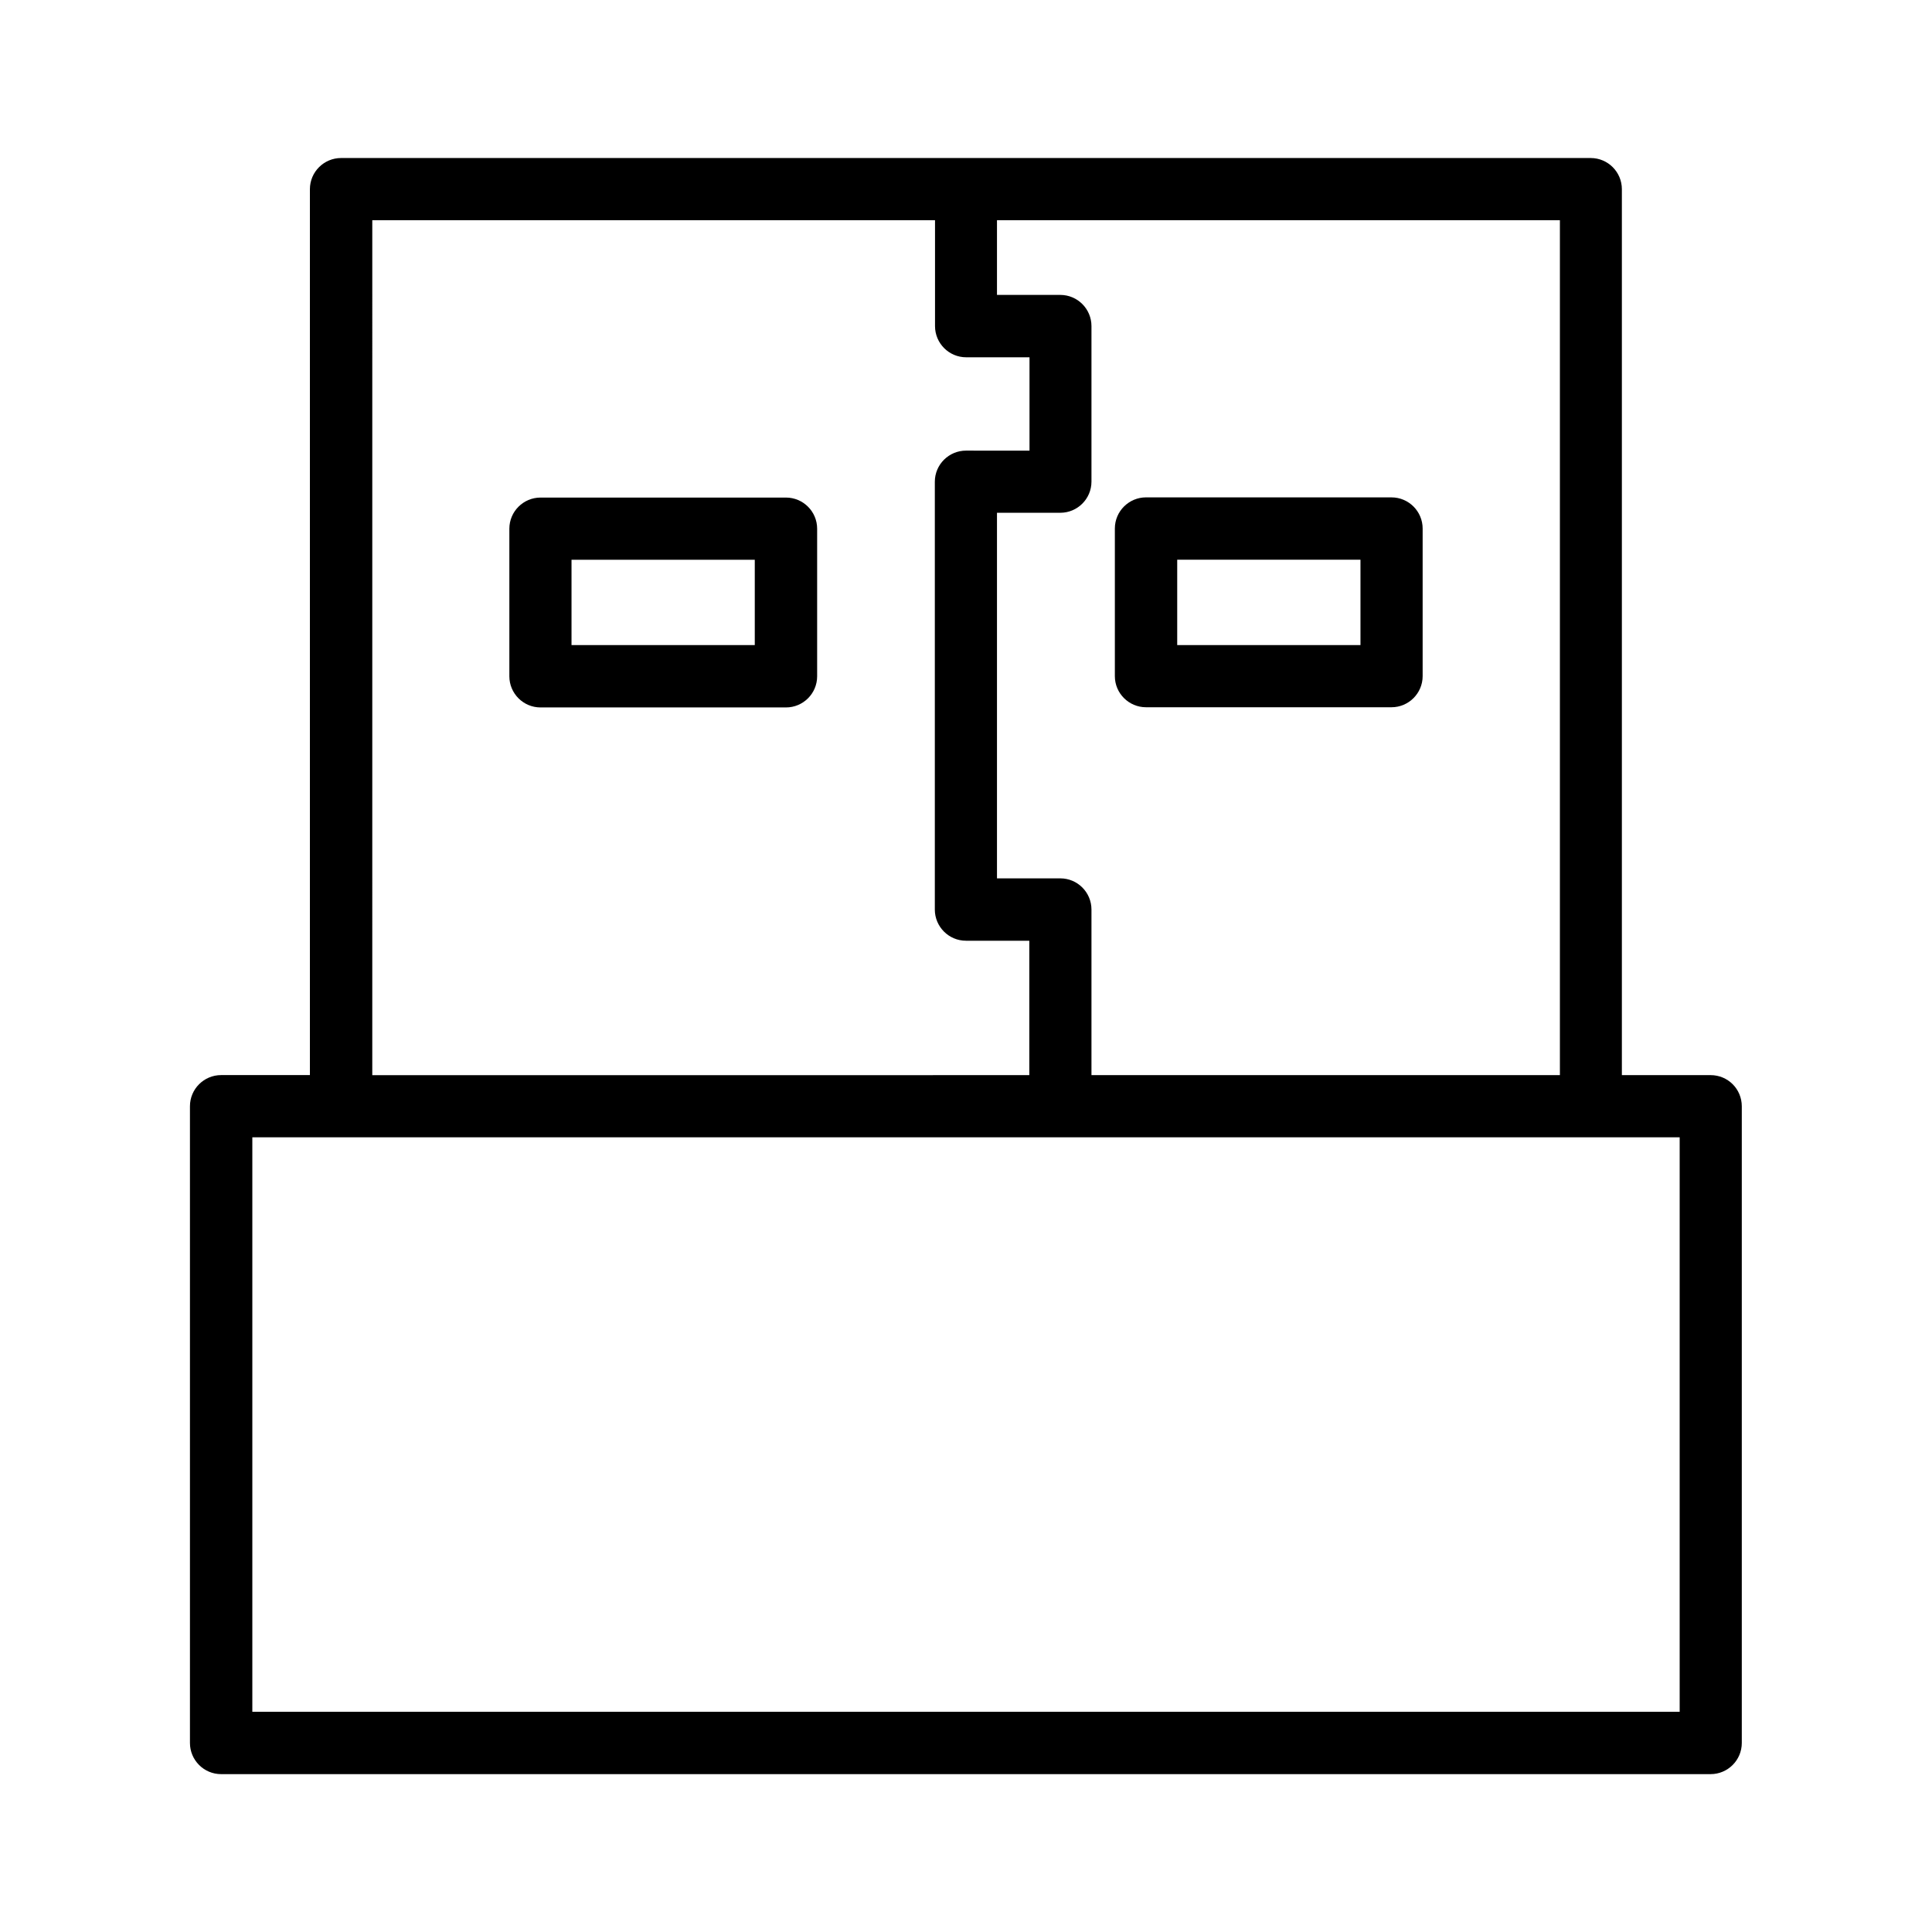
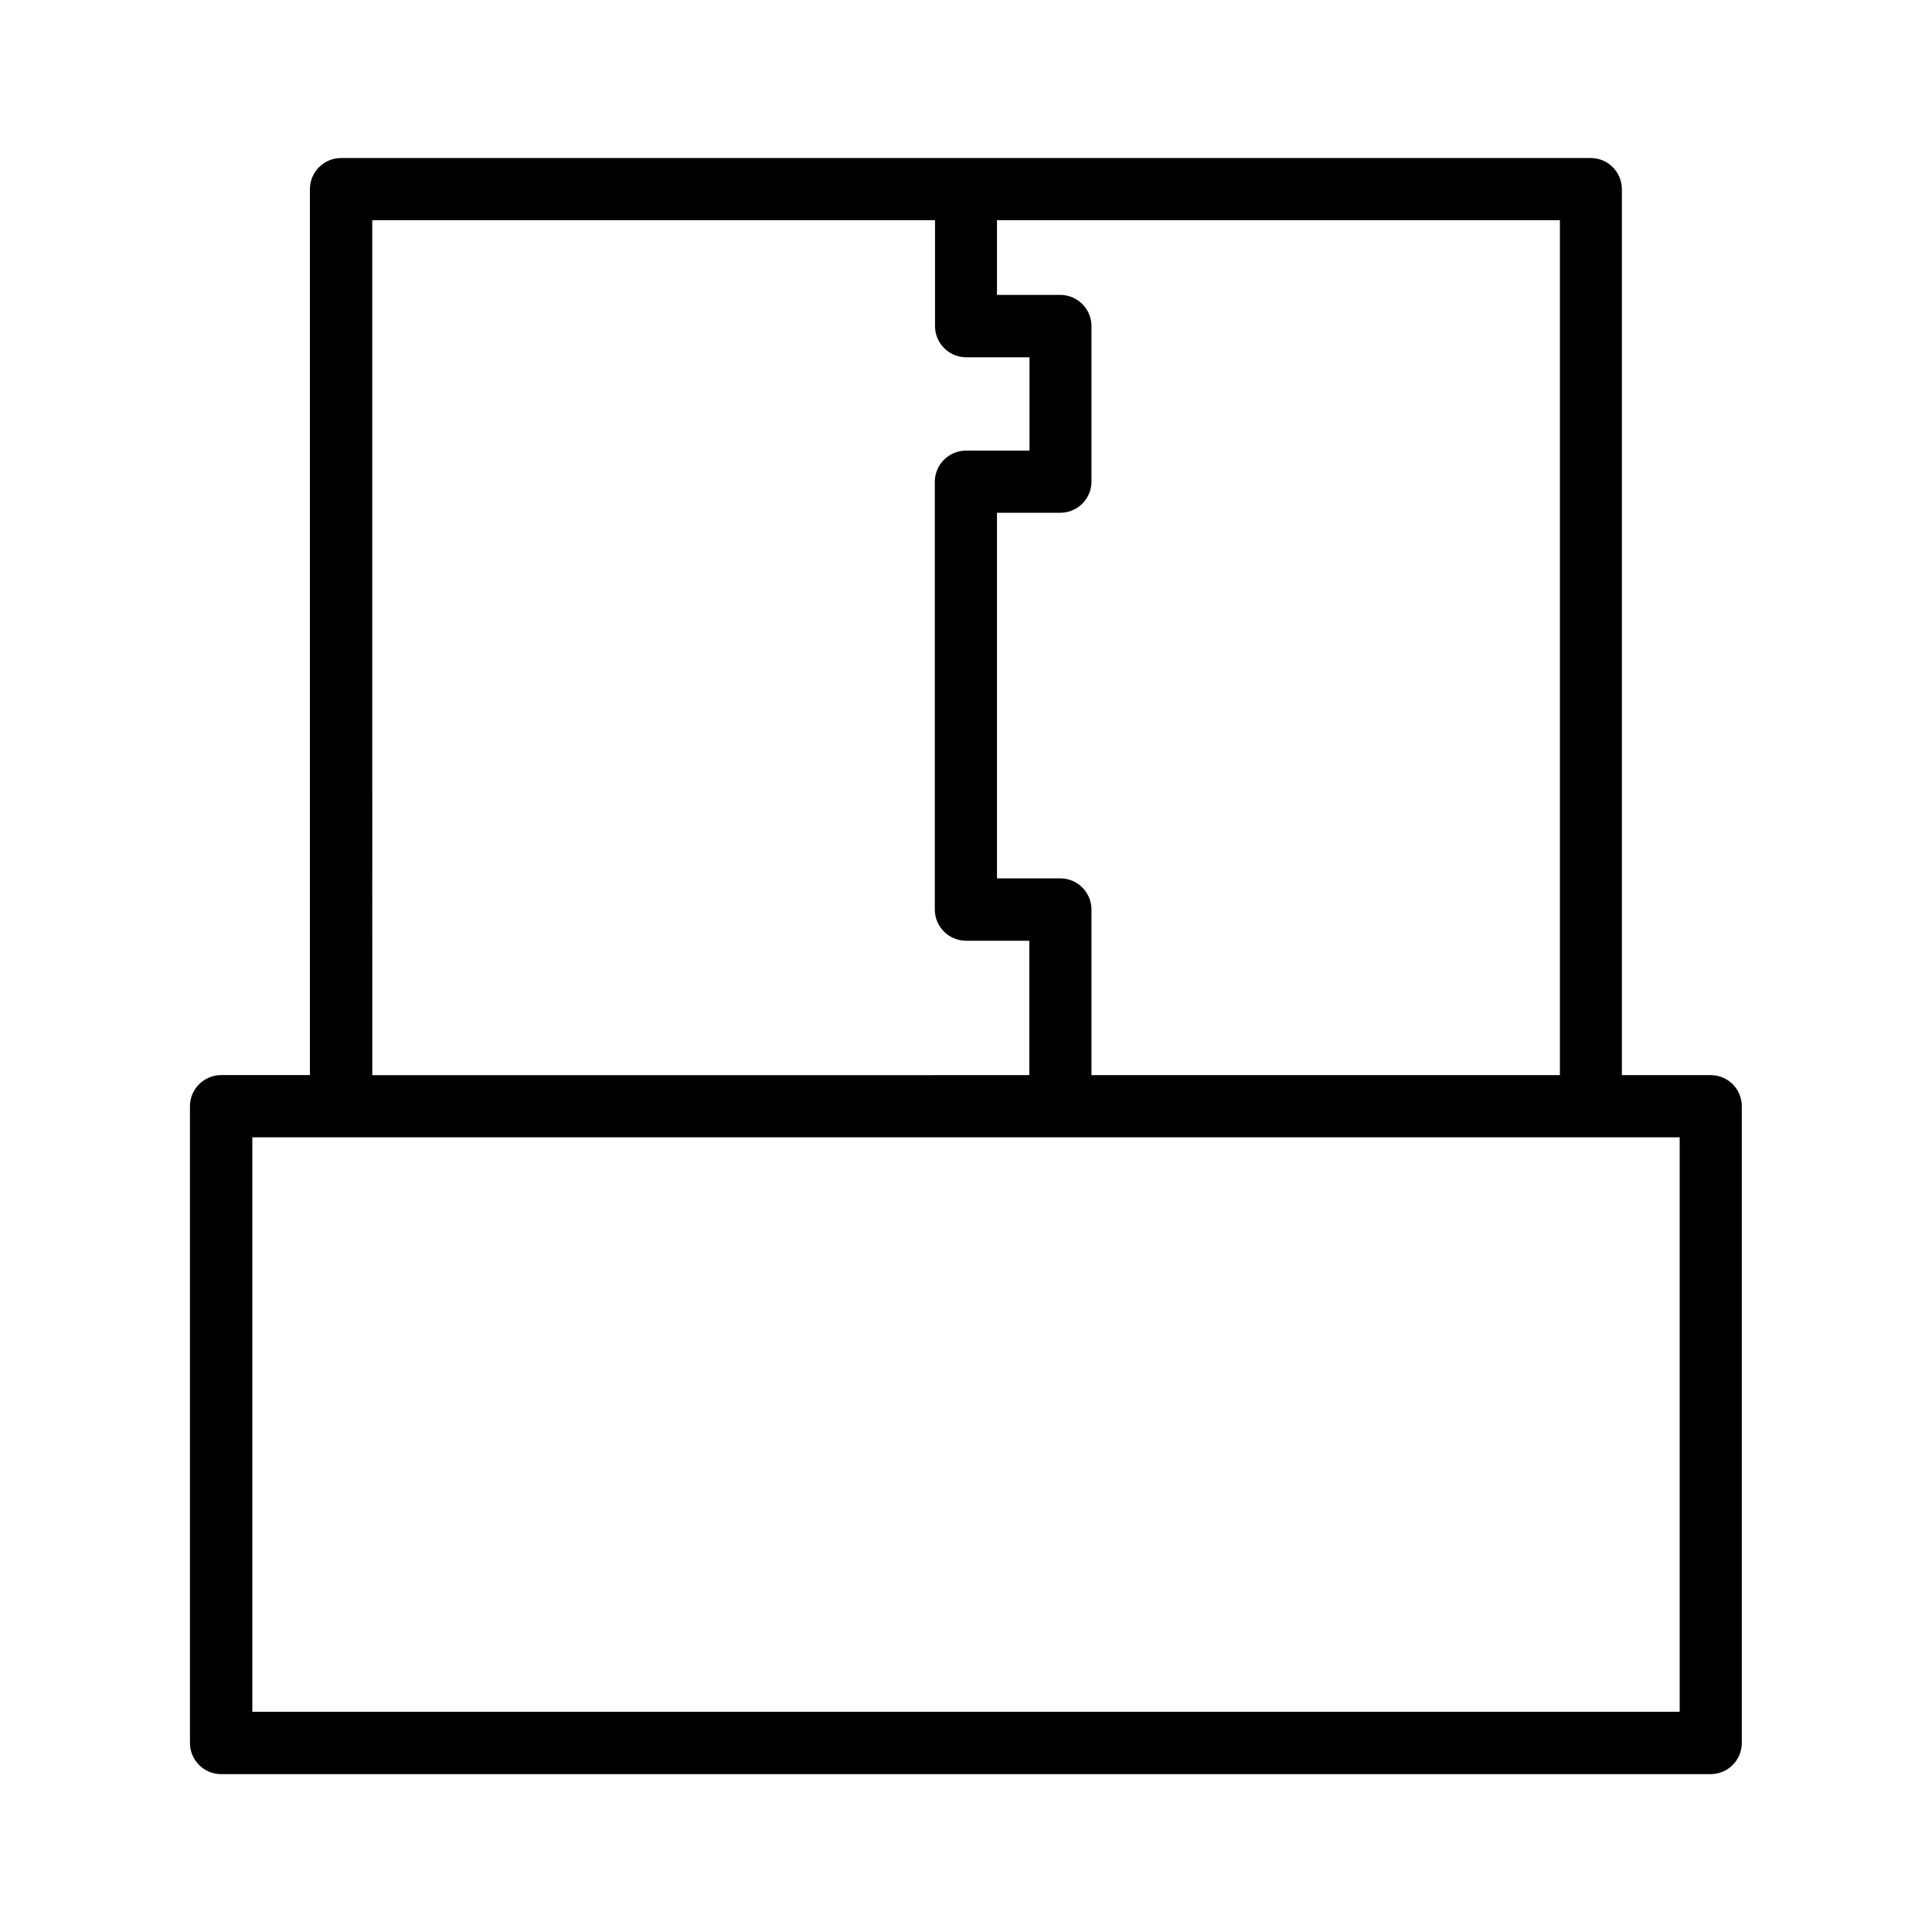
<svg xmlns="http://www.w3.org/2000/svg" fill="#000000" width="800px" height="800px" version="1.1" viewBox="144 144 512 512">
  <g>
-     <path d="m352.29 275.86h-65.043c-4.535 0-8.262 3.68-8.262 8.262v39.094c0 4.535 3.68 8.262 8.262 8.262h65.043c4.535 0 8.262-3.68 8.262-8.262v-39.094c0-4.582-3.731-8.262-8.262-8.262zm-8.266 39.098h-48.566v-22.621h48.566z" />
-     <path d="m447.71 331.43h65.043c4.535 0 8.262-3.68 8.262-8.262v-39.094c0-4.535-3.68-8.262-8.262-8.262l-65.043-0.004c-4.535 0-8.262 3.68-8.262 8.262v39.094c-0.004 4.59 3.727 8.266 8.262 8.266zm8.262-39.094h48.566v22.621h-48.566z" />
    <path d="m597.34 428.92h-23.527v-234.78c0-4.535-3.68-8.262-8.262-8.262h-331.16c-4.535 0-8.262 3.68-8.262 8.262v234.77h-23.527c-4.535 0-8.262 3.68-8.262 8.262v168.73c0 4.535 3.68 8.262 8.262 8.262h394.73c4.535 0 8.262-3.68 8.262-8.262v-168.72c0-4.586-3.676-8.262-8.262-8.262zm-189.08-226.56h149.13v226.56h-124.14v-43.883c0-4.535-3.68-8.262-8.262-8.262h-16.777v-96.883h16.777c4.535 0 8.262-3.68 8.262-8.262v-41.211c0-4.535-3.68-8.262-8.262-8.262h-16.777v-19.801zm-165.6 0h149.13v28.062c0 4.535 3.68 8.262 8.262 8.262h16.777v24.738l-16.828-0.004c-4.535 0-8.262 3.68-8.262 8.262v113.36c0 4.535 3.68 8.262 8.262 8.262h16.777v35.621l-174.12 0.004zm346.47 395.29h-378.26v-152.25h378.26z" />
  </g>
</svg>